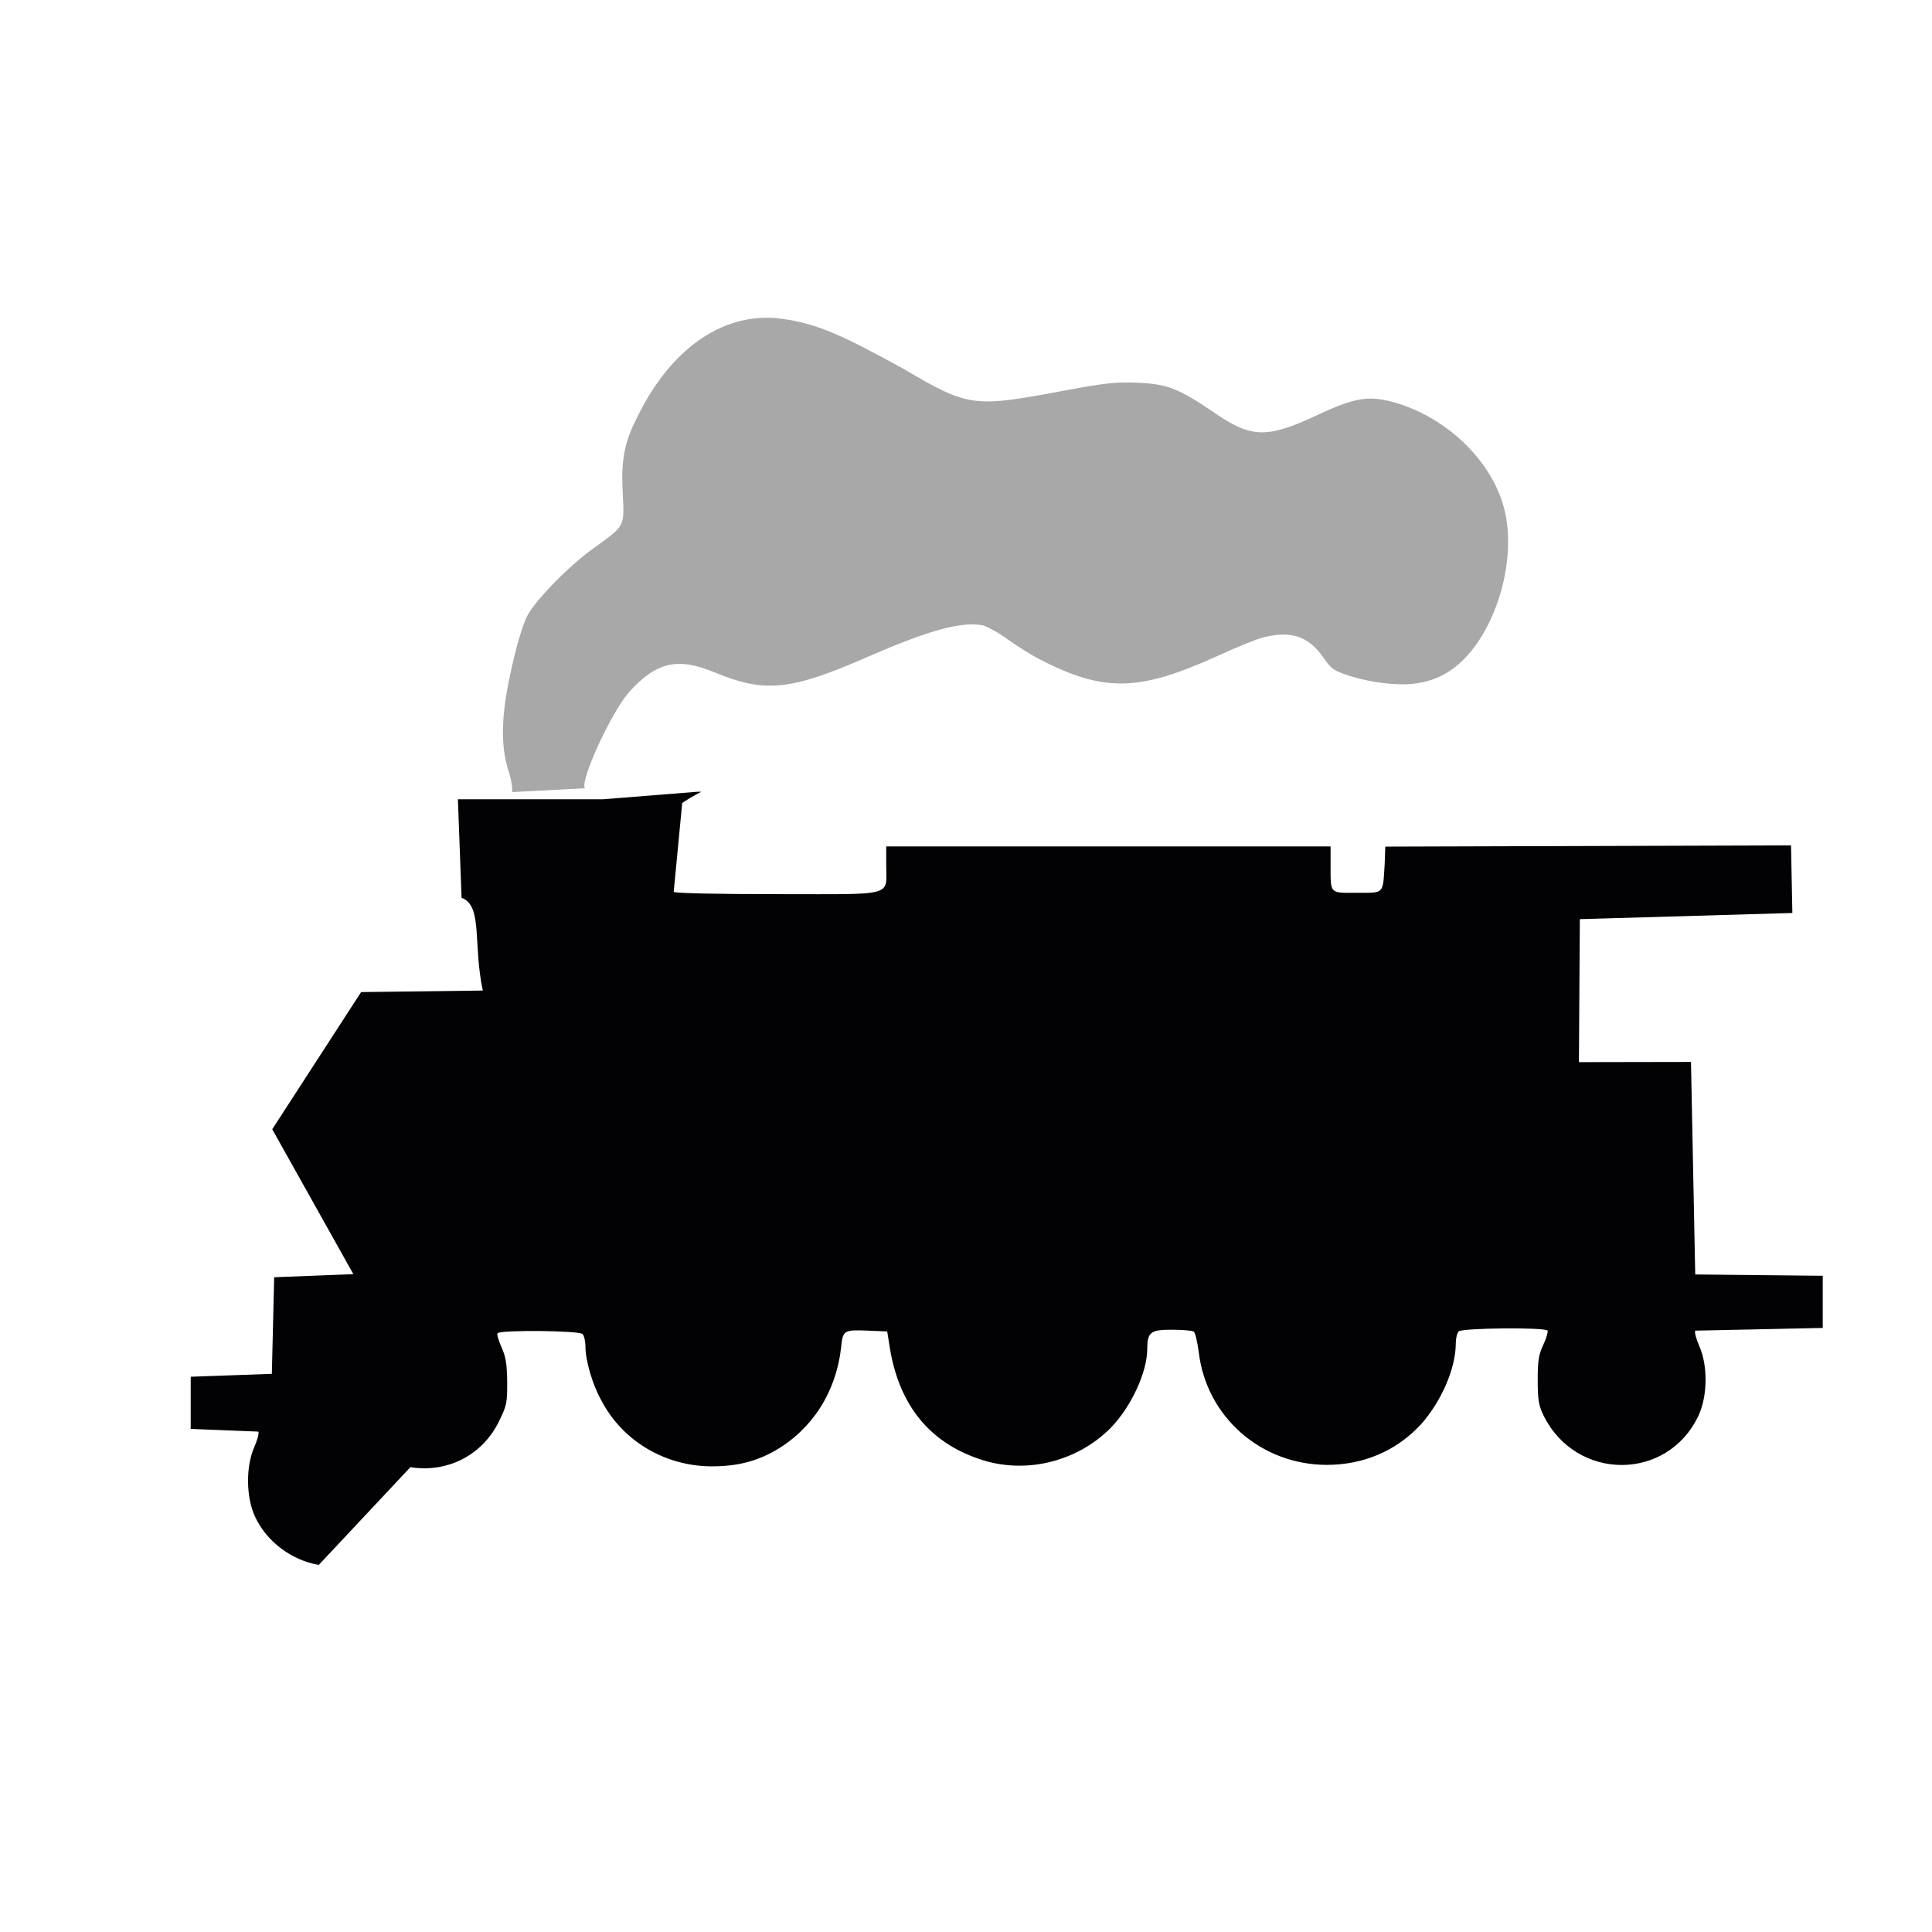
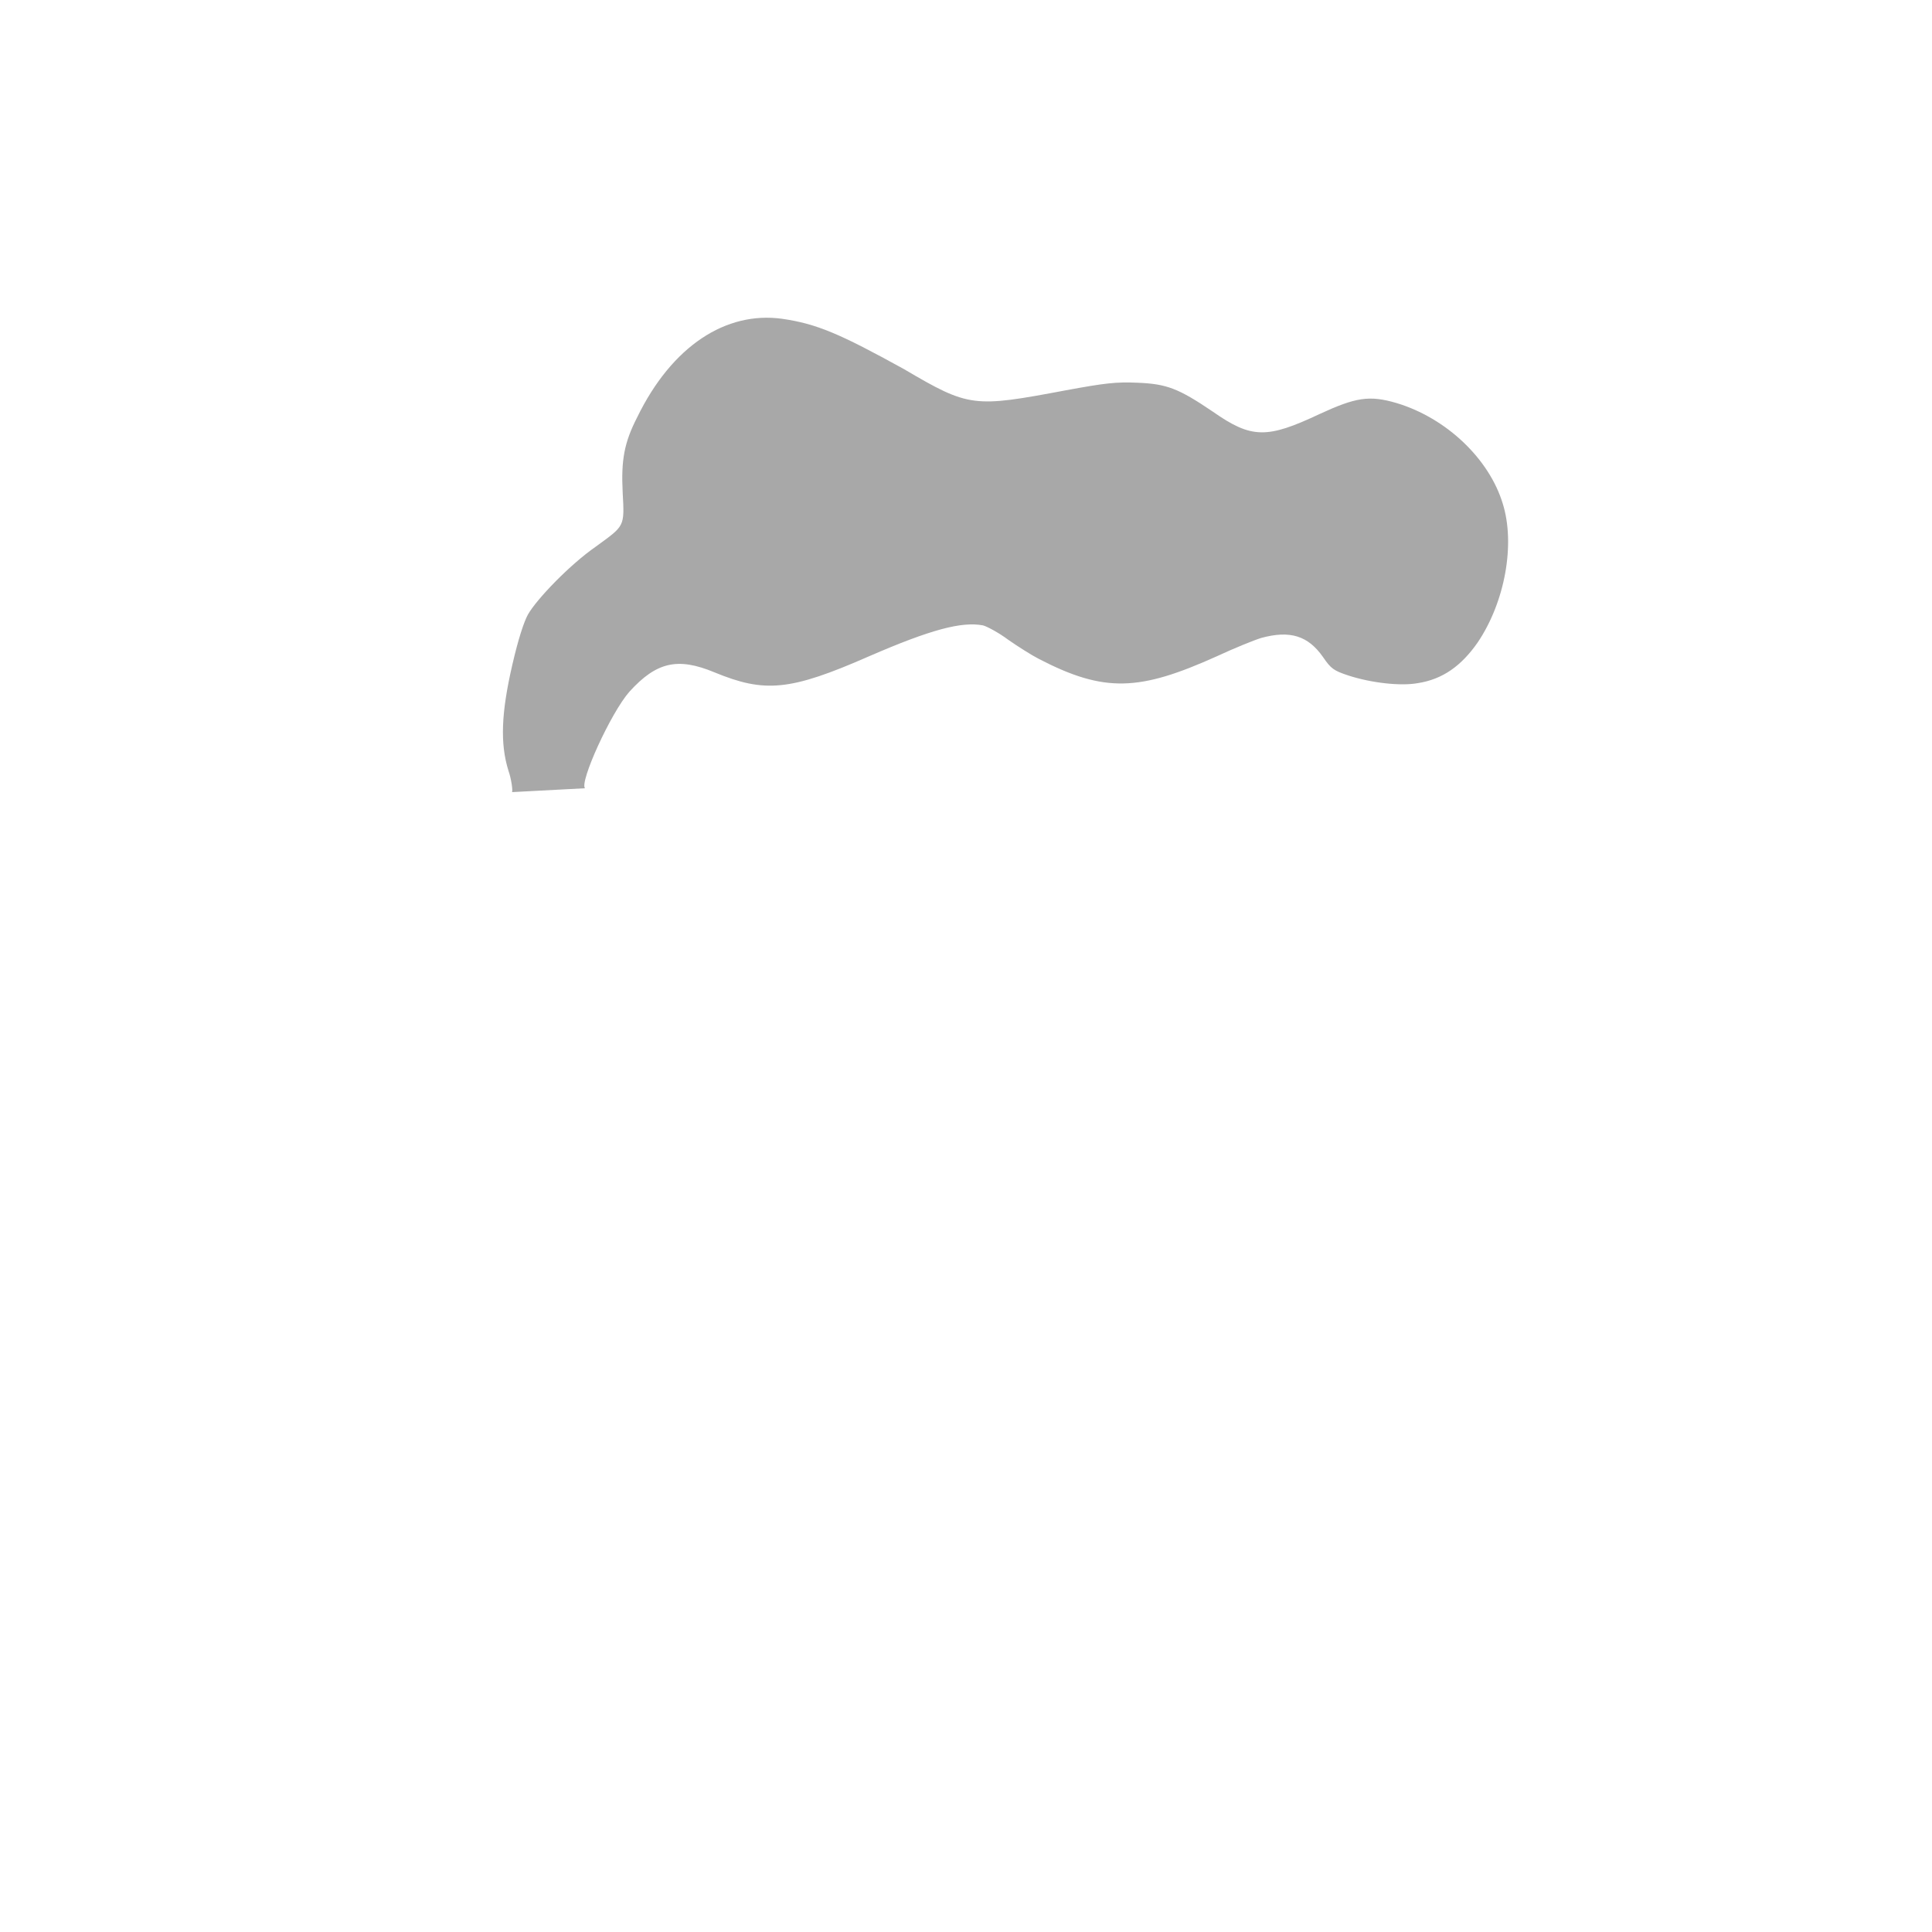
<svg xmlns="http://www.w3.org/2000/svg" version="1.1" width="100" height="100" style="background-color: rgb(255, 248, 92);" viewBox="0 0 100 100">
  <svg width="100" height="100" version="1.1" viewBox="0 0 100 100" data-fname="trans-locomotora_0.svg" ica="0" style="background-color: rgb(255, 248, 92);">
    <g transform="translate(0.5,0) scale(1,1) rotate(0,50,50)" scale="1.0" xtranslate="0.5" ytranslate="0">
-       <path d="m16 81c-1.4-.24-2.7-1.2-3.3-2.5-.47-1-.48-2.6-.039-3.6.16-.36.26-.72.21-.8l-3.5-.14v-2.7l4.2-.15.12-5 4.1-.16-4.2-7.5 4.6-7.1 6.3-.079c-.52-2.4.012-4.4-1.1-4.8l-.19-5.1 7.5-4e-5.069 4.9-.39.2c-.21.11-.39.22-.39.25l-.44 4.6c.045.073 2.2.12 5.4.12 6.1 0 5.6.15 5.6-1.5v-.97h23v1c0 1.5-.049 1.4 1.4 1.4 1.4 0 1.3.082 1.4-1.5l.032-.89 21-.065.069 3.5-11 .32-.047 7.4 5.8-.01.22 11 6.6.068v2.7l-6.6.14c-.046.075.05.43.21.8.45 1 .43 2.6-.043 3.6-1.6 3.4-6.3 3.4-8 .029-.27-.55-.32-.81-.32-1.9 8e-5-.99.054-1.3.29-1.8.16-.34.25-.67.22-.73-.11-.18-4.4-.14-4.6.039-.084.084-.15.36-.15.61 0 1.3-.74 3-1.8 4.2-1.3 1.4-3 2.1-4.9 2.1-3.4-.016-6.2-2.5-6.6-5.8-.074-.58-.2-1.1-.27-1.1-.075-.052-.58-.095-1.1-.096-1.1-.002-1.3.1-1.3.99 0 1.2-.83 3-1.9 4.1-1.8 1.8-4.5 2.4-6.8 1.6-2.6-.88-4.1-2.8-4.6-5.6l-.16-1-.89-.038c-1.4-.06-1.4-.034-1.5.9-.27 2.3-1.5 4.2-3.4 5.3-1 .57-2 .82-3.3.82-2.4-.008-4.6-1.3-5.7-3.4-.48-.85-.83-2.1-.83-2.8 0-.27-.069-.57-.15-.65-.18-.18-4.3-.22-4.4-.037-.04.064.055.39.21.73.22.49.28.87.29 1.8.006 1.1-.03 1.2-.41 2-.87 1.8-2.7 2.7-4.6 2.4z" style="fill:#020204" idkol="ikol0" />
      <path d="m26 41c.051-.051-.028-.67-.18-1.1-.44-1.4-.38-3 .2-5.5.3-1.3.59-2.2.81-2.6.48-.83 2.2-2.6 3.5-3.5 1.5-1.1 1.5-1 1.4-2.8-.087-1.7.084-2.6.75-3.9 1.8-3.7 4.6-5.5 7.5-5.1 1.8.26 3 .78 6.3 2.6 3.4 2 3.6 2 8.4 1.1 2-.37 2.6-.44 3.7-.39 1.5.063 2.1.28 3.9 1.5 2 1.4 2.8 1.4 5.5.13 1.9-.88 2.6-.99 4-.58 2.6.78 4.8 2.9 5.5 5.2.66 2.1.12 5.1-1.3 7.2-.84 1.2-1.8 1.9-3.1 2.1-.88.16-2.4-.008-3.6-.4-.75-.25-.89-.35-1.3-.95-.77-1.1-1.7-1.4-3.2-.99-.36.11-1.4.53-2.3.95-4 1.8-5.8 1.9-9.2.14-.39-.2-1.1-.65-1.6-1-.48-.36-1.1-.69-1.3-.74-1.1-.21-2.7.21-5.9 1.6-4.1 1.8-5.4 1.9-8 .83-1.9-.79-3-.54-4.4 1-.97 1.1-2.6 4.7-2.3 5z" style="fill:#a8a8a8" idkol="ikol1" />
    </g>
  </svg>
</svg>